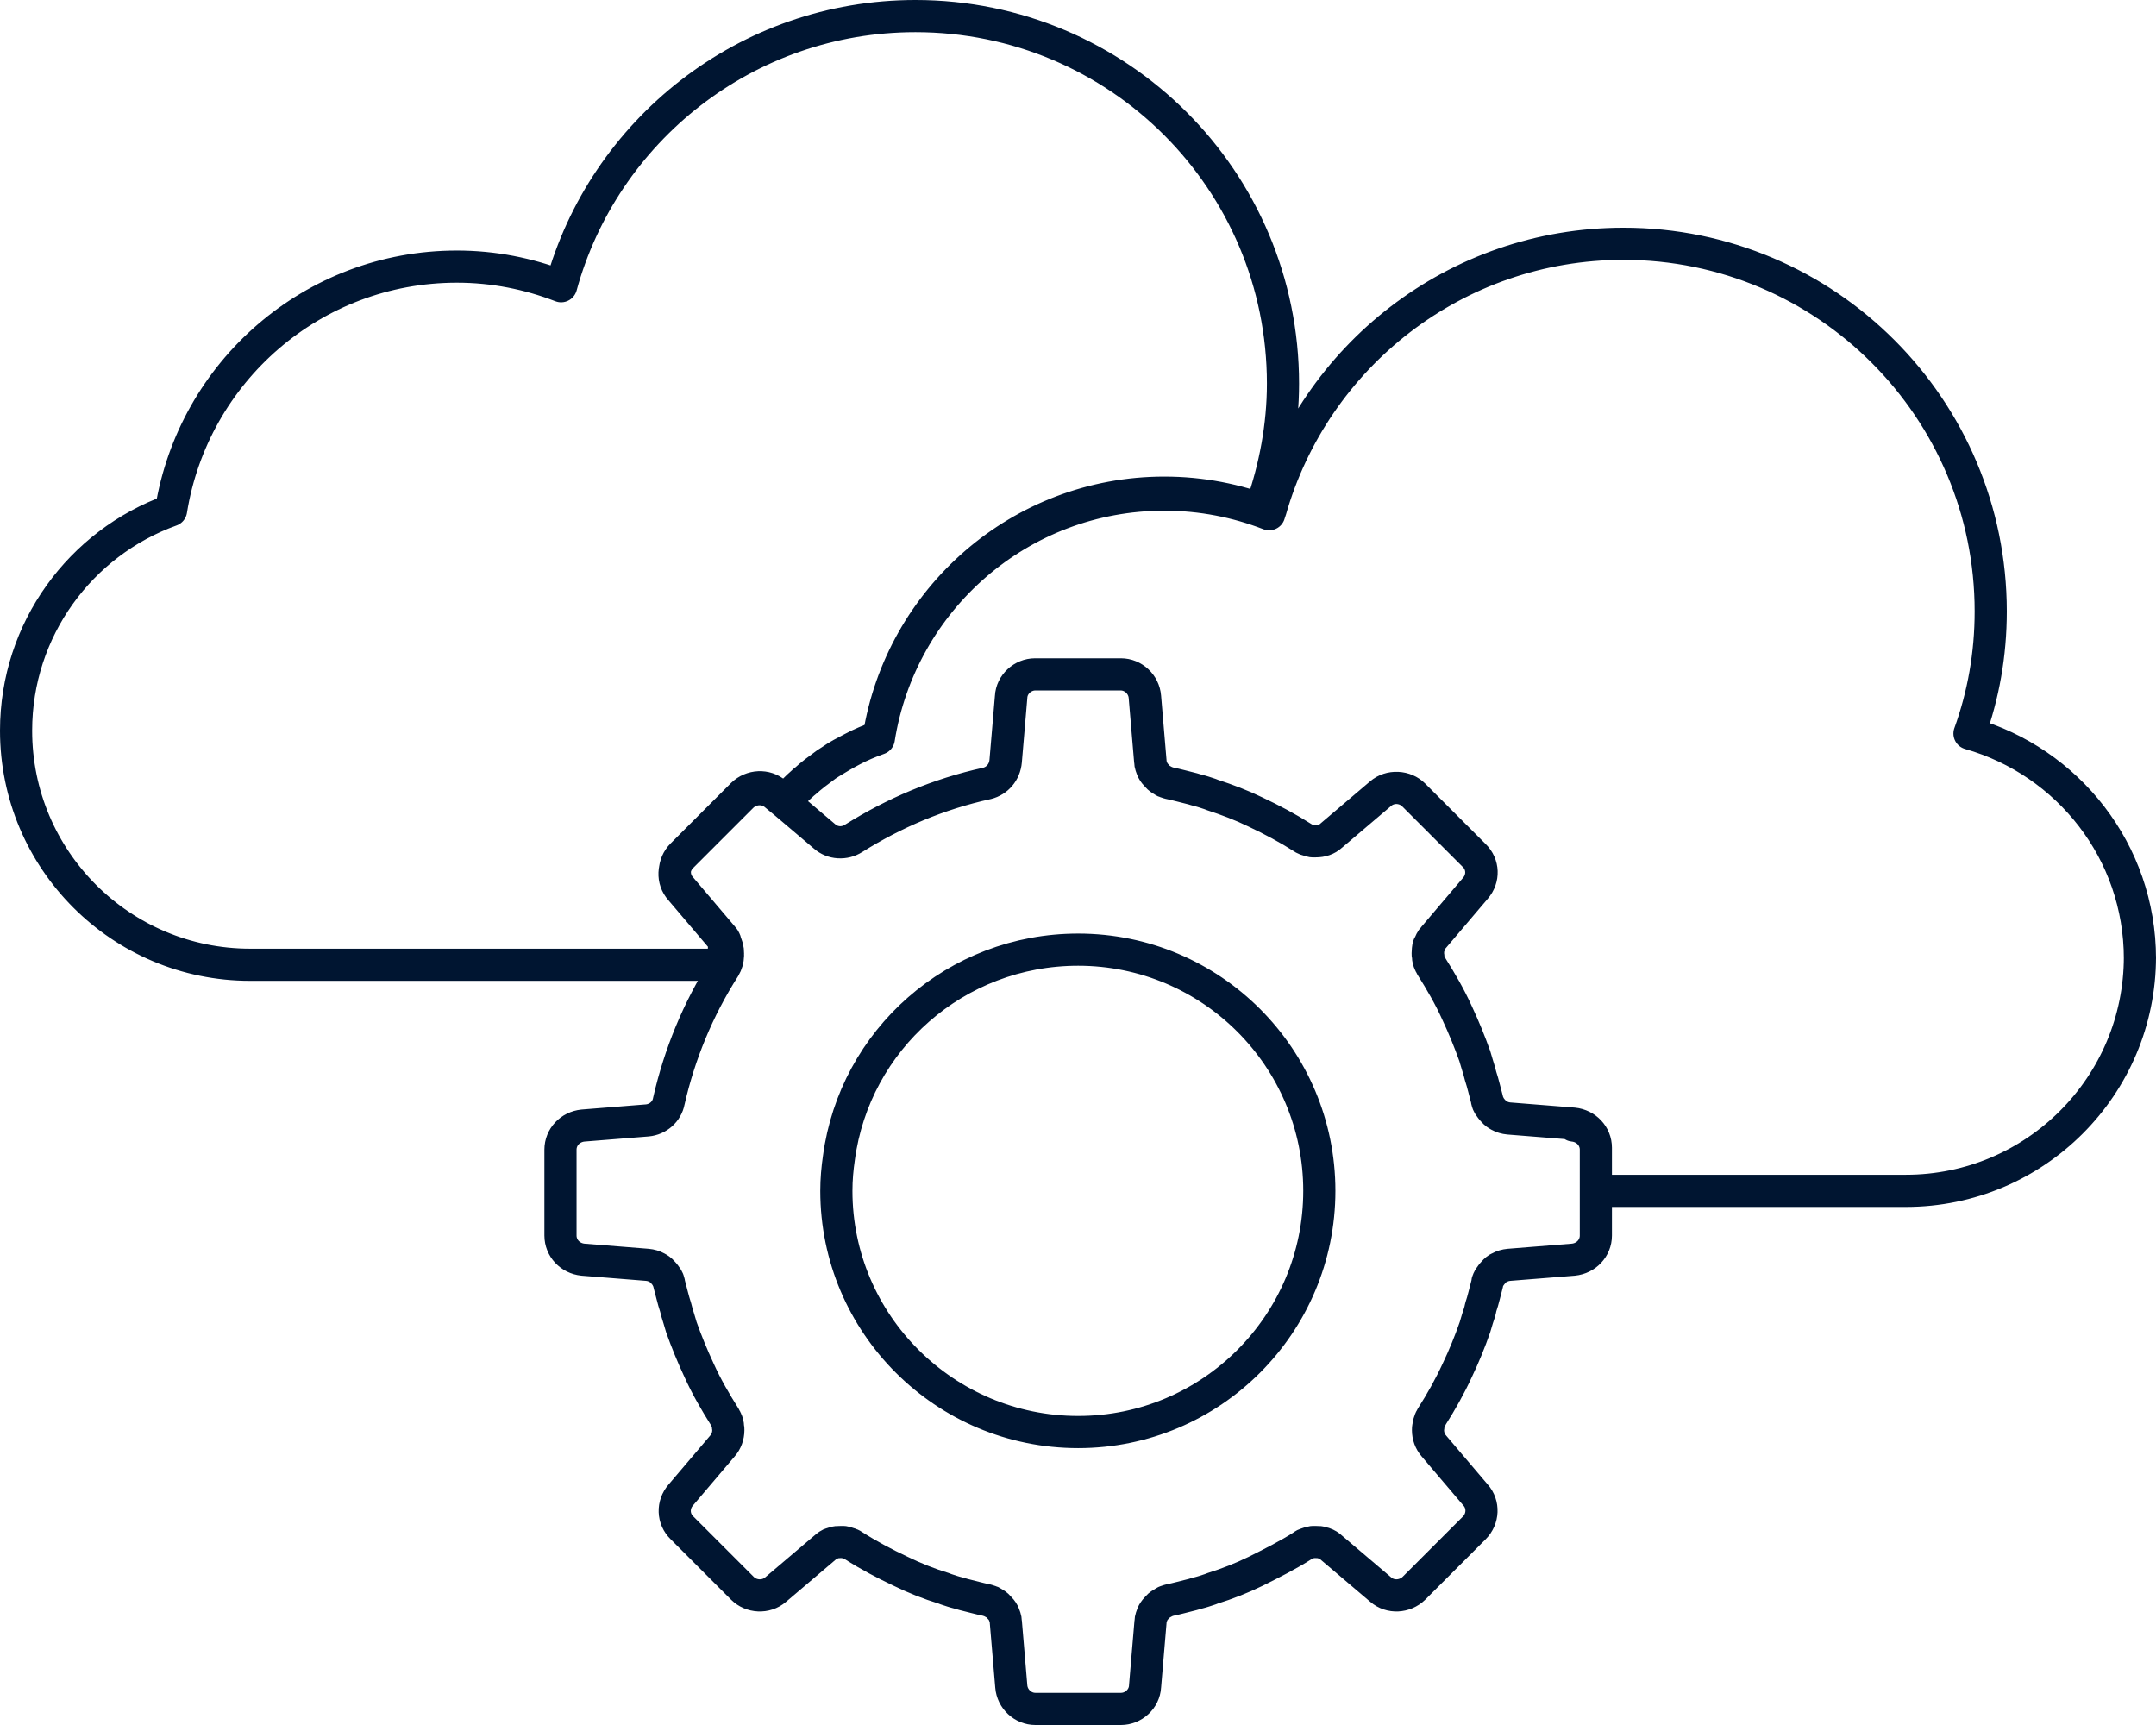
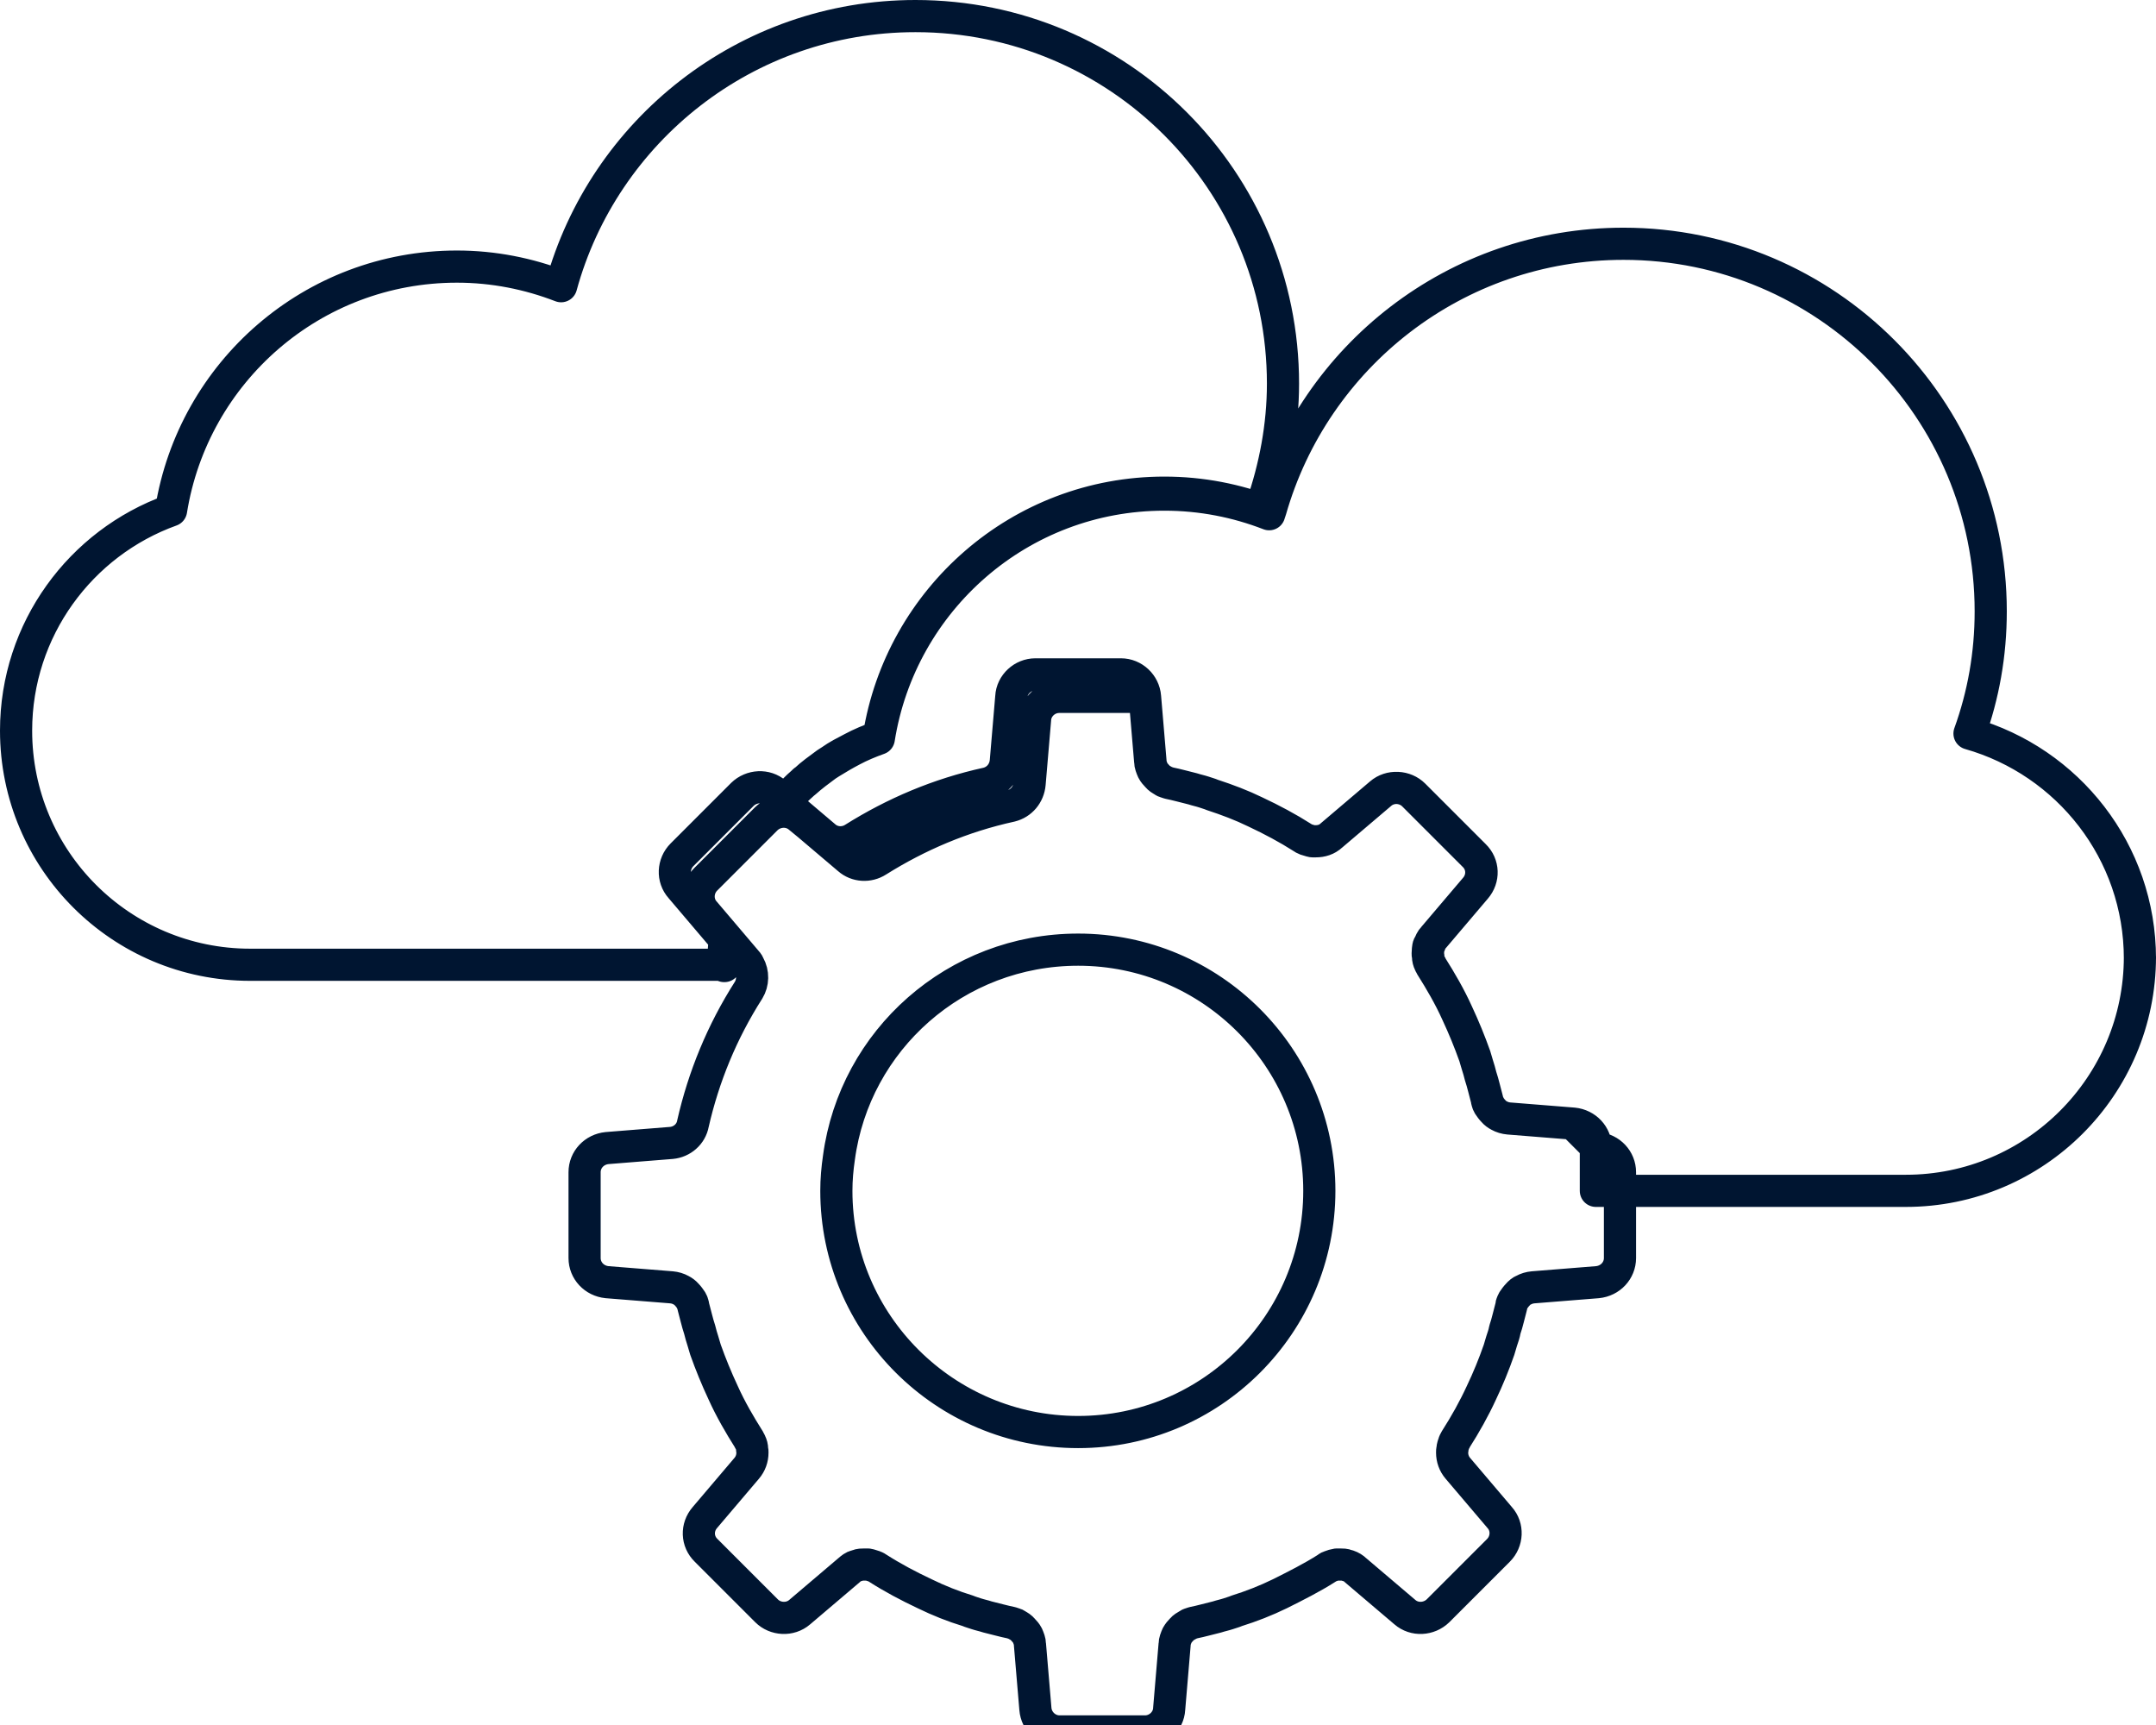
<svg xmlns="http://www.w3.org/2000/svg" id="Layer_2" data-name="Layer 2" viewBox="0 0 67.05 53.64">
  <defs>
    <style>
      .cls-1 {
        fill: none;
        stroke: #001531;
        stroke-linecap: round;
        stroke-linejoin: round;
      }
    </style>
  </defs>
  <g id="Layer_1-2" data-name="Layer 1">
-     <path class="cls-1" d="M39.24,15.72c.09.03.18.05.27.09-.01.04-.03.08-.04.12-1.01-.39-2.1-.61-3.26-.61-4.49,0-8.2,3.3-8.88,7.59-.28.1-.57.22-.83.36-.23.12-.45.23-.66.38-.05.03-.09.06-.14.09-.23.17-.47.34-.67.53-.03.01-.04.03-.05.04-.21.18-.4.38-.58.58l-.28-.23c-.3-.26-.75-.23-1.03.04l-1.88,1.88c-.28.28-.3.73-.04,1.02l1.3,1.53s.06.06.08.12h0c-.03.17-.03.34-.03.49,0,.09,0,.18.01.26H7.78c-4.02,0-7.28-3.26-7.28-7.28,0-3.15,2.01-5.84,4.82-6.85.69-4.3,4.4-7.58,8.89-7.58,1.14,0,2.23.22,3.24.61C18.77,4.07,23.2.5,28.47.5c6.32,0,11.43,5.11,11.43,11.43,0,1.32-.25,2.61-.66,3.79ZM66.55,29.75c0,4.02-3.26,7.28-7.28,7.28h-9.64v-1.34c0-.39-.3-.71-.7-.75l-2-.16c-.11-.01-.21-.04-.3-.09-.06-.03-.13-.08-.18-.14-.05-.05-.1-.12-.14-.18,0-.03-.01-.04-.03-.06-.01-.04-.03-.08-.03-.12-.07-.25-.12-.49-.2-.73-.03-.12-.06-.23-.1-.35-.03-.09-.05-.18-.08-.27-.16-.45-.34-.89-.55-1.34-.23-.51-.51-.99-.8-1.45-.01-.04-.04-.06-.05-.1-.03-.06-.05-.13-.05-.21-.01-.03-.01-.06-.01-.1,0-.08.01-.14.02-.21.01-.03.01-.04.03-.05.03-.08.06-.16.13-.23l1.3-1.53c.26-.3.25-.74-.04-1.02l-1.88-1.88c-.27-.27-.73-.3-1.03-.04l-1.53,1.3c-.14.13-.31.18-.49.18h-.1c-.06-.01-.13-.04-.21-.06-.03-.01-.06-.03-.09-.05-.47-.3-.96-.56-1.47-.8-.43-.21-.88-.38-1.34-.53-.09-.04-.18-.06-.26-.09-.12-.04-.23-.06-.35-.1-.25-.06-.49-.13-.74-.18l-.12-.04s-.04-.01-.05-.03c-.08-.04-.14-.08-.19-.14-.05-.05-.11-.12-.14-.18-.04-.09-.08-.19-.08-.28l-.17-2.01c-.03-.39-.36-.7-.75-.7h-2.66c-.39,0-.73.31-.75.7l-.17,2c-.03.34-.26.61-.58.69-1.51.33-2.89.92-4.15,1.71-.28.18-.65.16-.9-.06l-1.25-1.06c.18-.21.38-.4.58-.58.01-.01.03-.03.05-.04.21-.19.44-.36.67-.53.05-.03.09-.06.14-.09.21-.13.43-.26.66-.38.26-.14.55-.26.83-.36.68-4.3,4.39-7.59,8.88-7.59,1.16,0,2.25.22,3.26.61.01-.04.03-.08.04-.12,1.36-4.78,5.75-8.29,10.98-8.29,6.31,0,11.42,5.13,11.42,11.43,0,1.34-.23,2.61-.66,3.8,3.06.87,5.3,3.67,5.3,7ZM22.52,30.04v-.03c-.01-.08-.01-.17-.01-.26,0-.16,0-.33.03-.48.14.23.13.53-.01.77ZM33.53,44.53c-4.15,0-7.52-3.36-7.52-7.5,0-.35.03-.69.08-1.03.49-3.66,3.63-6.47,7.44-6.47,4.14,0,7.5,3.36,7.5,7.5s-3.36,7.5-7.5,7.5ZM48.92,34.94l-2-.16c-.11-.01-.21-.04-.3-.09-.06-.03-.13-.08-.18-.14-.05-.05-.1-.12-.14-.18,0-.03-.01-.04-.03-.06-.01-.04-.03-.08-.03-.12-.07-.25-.12-.49-.2-.73-.03-.12-.06-.23-.1-.35-.03-.09-.05-.18-.08-.27-.16-.45-.34-.89-.55-1.34-.23-.51-.51-.99-.8-1.45-.01-.04-.04-.06-.05-.1-.03-.06-.05-.13-.05-.21-.01-.03-.01-.06-.01-.1,0-.08.01-.14.02-.21.01-.03.01-.04.03-.05.03-.08.06-.16.13-.23l1.3-1.53c.26-.3.25-.74-.04-1.02l-1.88-1.88c-.27-.27-.73-.3-1.03-.04l-1.53,1.3c-.14.13-.31.18-.49.18h-.1c-.06-.01-.13-.04-.21-.06-.03-.01-.06-.03-.09-.05-.47-.3-.96-.56-1.47-.8-.43-.21-.88-.38-1.34-.53-.09-.04-.18-.06-.26-.09-.12-.04-.23-.06-.35-.1-.25-.06-.49-.13-.74-.18l-.12-.04s-.04-.01-.05-.03c-.08-.04-.14-.08-.19-.14-.05-.05-.11-.12-.14-.18-.04-.09-.08-.19-.08-.28l-.17-2.01c-.03-.39-.36-.7-.75-.7h-2.66c-.39,0-.73.31-.75.7l-.17,2c-.03.34-.26.61-.58.69-1.51.33-2.89.92-4.15,1.71-.28.18-.65.16-.9-.06l-1.25-1.06-.28-.23c-.3-.26-.75-.23-1.03.04l-1.88,1.88c-.28.28-.3.73-.04,1.02l1.3,1.53s.06.06.08.12h0c.14.25.13.55-.01.78h0c-.83,1.3-1.4,2.7-1.73,4.15-.06.33-.34.57-.67.6l-2,.16c-.4.04-.7.36-.7.75v2.67c0,.39.3.71.7.75l2,.16c.11.01.21.04.3.09.06.03.13.08.18.14.05.05.1.12.14.18,0,.03.01.04.03.06.01.04.03.08.03.12.07.25.12.49.2.73.03.12.06.23.1.35.03.09.05.18.08.27.16.45.34.89.55,1.34.23.51.51.99.8,1.45.01.04.04.06.05.1.03.06.05.13.05.21.01.03.01.06.01.1,0,.18-.06.35-.18.49l-1.3,1.53c-.26.3-.25.74.04,1.02l1.88,1.88c.27.27.73.3,1.03.04l1.53-1.3c.07-.06.14-.12.23-.14.01,0,.03-.01.04-.01.06-.03.14-.03.22-.03h.1c.07.01.13.04.21.06.03.01.06.03.09.05.47.3.96.56,1.47.8.43.21.88.39,1.34.53.09.04.18.06.26.09.12.04.23.06.35.1.25.06.49.13.74.18l.12.04s.04.01.05.03c.08.04.14.08.19.14.05.05.11.12.14.18.04.09.08.19.08.28l.17,2.01c.03.39.36.7.75.7h2.66c.39,0,.73-.31.75-.7l.17-2.01c0-.09.04-.19.08-.28.04-.07.09-.13.14-.18.05-.06.12-.1.19-.14.01-.01.04-.01.05-.03l.12-.04c.25-.05.49-.12.74-.18.12-.04.23-.06.35-.1.08-.03.17-.05.26-.09.45-.14.91-.32,1.34-.53.5-.25,1-.5,1.47-.8.03-.03.06-.04.09-.05.08-.03.14-.05.21-.06h.1c.08,0,.16,0,.22.03.01,0,.03.01.04.01.09.03.17.08.23.14l1.53,1.3c.3.26.75.23,1.03-.04l1.88-1.88c.28-.28.3-.73.04-1.02l-1.3-1.53c-.12-.14-.18-.31-.18-.49,0-.04,0-.08.01-.1,0-.08.03-.14.05-.21.01-.04.04-.06.05-.1.3-.47.57-.95.8-1.45.21-.44.39-.88.55-1.34.03-.09.05-.18.08-.27.04-.12.08-.23.1-.35.08-.23.13-.48.2-.73,0-.04.01-.08.03-.12.01-.03.03-.04.03-.06.04-.06.09-.13.14-.18.05-.06.12-.12.18-.14.09-.05.19-.08.3-.09l2-.16c.4-.04.7-.36.7-.75v-2.67c0-.39-.3-.71-.7-.75ZM41.03,37.03c0,4.14-3.36,7.5-7.5,7.5s-7.52-3.36-7.52-7.5c0-.35.03-.69.08-1.03.49-3.66,3.63-6.47,7.44-6.47,4.14,0,7.5,3.36,7.5,7.5Z" />
+     <path class="cls-1" d="M39.24,15.72c.09.03.18.05.27.09-.01.04-.03.08-.04.12-1.01-.39-2.1-.61-3.26-.61-4.49,0-8.2,3.3-8.88,7.59-.28.1-.57.22-.83.36-.23.12-.45.23-.66.38-.05.03-.09.06-.14.09-.23.17-.47.34-.67.53-.03.01-.04.03-.05.04-.21.18-.4.38-.58.58l-.28-.23c-.3-.26-.75-.23-1.03.04l-1.88,1.88c-.28.28-.3.73-.04,1.02l1.3,1.53s.06.06.08.12h0c-.03.17-.03.34-.03.49,0,.09,0,.18.01.26H7.78c-4.02,0-7.28-3.26-7.28-7.28,0-3.15,2.01-5.84,4.82-6.85.69-4.3,4.4-7.58,8.89-7.58,1.14,0,2.23.22,3.24.61C18.77,4.07,23.2.5,28.47.5c6.32,0,11.43,5.11,11.43,11.43,0,1.32-.25,2.61-.66,3.79ZM66.55,29.75c0,4.02-3.26,7.28-7.28,7.28h-9.64v-1.34c0-.39-.3-.71-.7-.75l-2-.16c-.11-.01-.21-.04-.3-.09-.06-.03-.13-.08-.18-.14-.05-.05-.1-.12-.14-.18,0-.03-.01-.04-.03-.06-.01-.04-.03-.08-.03-.12-.07-.25-.12-.49-.2-.73-.03-.12-.06-.23-.1-.35-.03-.09-.05-.18-.08-.27-.16-.45-.34-.89-.55-1.34-.23-.51-.51-.99-.8-1.45-.01-.04-.04-.06-.05-.1-.03-.06-.05-.13-.05-.21-.01-.03-.01-.06-.01-.1,0-.08.01-.14.02-.21.01-.03.01-.04.03-.05.03-.08.06-.16.13-.23l1.3-1.53c.26-.3.25-.74-.04-1.02l-1.88-1.88c-.27-.27-.73-.3-1.03-.04l-1.53,1.3c-.14.13-.31.18-.49.18h-.1c-.06-.01-.13-.04-.21-.06-.03-.01-.06-.03-.09-.05-.47-.3-.96-.56-1.47-.8-.43-.21-.88-.38-1.34-.53-.09-.04-.18-.06-.26-.09-.12-.04-.23-.06-.35-.1-.25-.06-.49-.13-.74-.18l-.12-.04s-.04-.01-.05-.03c-.08-.04-.14-.08-.19-.14-.05-.05-.11-.12-.14-.18-.04-.09-.08-.19-.08-.28l-.17-2.01c-.03-.39-.36-.7-.75-.7h-2.66c-.39,0-.73.31-.75.7l-.17,2c-.03.34-.26.61-.58.69-1.51.33-2.89.92-4.15,1.71-.28.18-.65.16-.9-.06l-1.25-1.06c.18-.21.38-.4.58-.58.01-.01.03-.03.05-.04.21-.19.44-.36.67-.53.05-.03.09-.06.14-.09.21-.13.43-.26.66-.38.26-.14.55-.26.83-.36.68-4.3,4.39-7.59,8.88-7.59,1.16,0,2.25.22,3.26.61.01-.04.03-.08.04-.12,1.36-4.78,5.75-8.29,10.98-8.29,6.31,0,11.42,5.13,11.42,11.43,0,1.34-.23,2.61-.66,3.8,3.06.87,5.3,3.67,5.3,7ZM22.52,30.04v-.03c-.01-.08-.01-.17-.01-.26,0-.16,0-.33.03-.48.14.23.13.53-.01.77ZM33.53,44.53c-4.15,0-7.52-3.36-7.52-7.5,0-.35.03-.69.08-1.03.49-3.66,3.63-6.47,7.44-6.47,4.14,0,7.5,3.36,7.5,7.5s-3.36,7.5-7.5,7.5ZM48.92,34.94l-2-.16c-.11-.01-.21-.04-.3-.09-.06-.03-.13-.08-.18-.14-.05-.05-.1-.12-.14-.18,0-.03-.01-.04-.03-.06-.01-.04-.03-.08-.03-.12-.07-.25-.12-.49-.2-.73-.03-.12-.06-.23-.1-.35-.03-.09-.05-.18-.08-.27-.16-.45-.34-.89-.55-1.34-.23-.51-.51-.99-.8-1.45-.01-.04-.04-.06-.05-.1-.03-.06-.05-.13-.05-.21-.01-.03-.01-.06-.01-.1,0-.08.01-.14.02-.21.01-.03.01-.04.03-.05.03-.08.06-.16.13-.23l1.3-1.53c.26-.3.25-.74-.04-1.02l-1.88-1.88c-.27-.27-.73-.3-1.03-.04l-1.53,1.3c-.14.13-.31.18-.49.18h-.1c-.06-.01-.13-.04-.21-.06-.03-.01-.06-.03-.09-.05-.47-.3-.96-.56-1.47-.8-.43-.21-.88-.38-1.34-.53-.09-.04-.18-.06-.26-.09-.12-.04-.23-.06-.35-.1-.25-.06-.49-.13-.74-.18l-.12-.04s-.04-.01-.05-.03c-.08-.04-.14-.08-.19-.14-.05-.05-.11-.12-.14-.18-.04-.09-.08-.19-.08-.28l-.17-2.01h-2.66c-.39,0-.73.31-.75.7l-.17,2c-.03.34-.26.61-.58.69-1.51.33-2.89.92-4.15,1.71-.28.18-.65.16-.9-.06l-1.25-1.06-.28-.23c-.3-.26-.75-.23-1.03.04l-1.88,1.88c-.28.28-.3.73-.04,1.02l1.3,1.53s.06.06.08.12h0c.14.25.13.55-.01.78h0c-.83,1.3-1.4,2.7-1.73,4.15-.06.33-.34.57-.67.6l-2,.16c-.4.04-.7.36-.7.75v2.67c0,.39.3.71.7.75l2,.16c.11.01.21.04.3.09.06.03.13.08.18.14.05.05.1.12.14.18,0,.03.01.04.03.06.01.04.03.08.03.12.07.25.12.49.2.73.03.12.06.23.1.35.03.09.05.18.08.27.16.45.34.89.55,1.34.23.51.51.99.8,1.45.01.04.04.06.05.1.03.06.05.13.05.21.01.03.01.06.01.1,0,.18-.06.35-.18.49l-1.3,1.53c-.26.3-.25.74.04,1.02l1.88,1.88c.27.27.73.3,1.03.04l1.53-1.3c.07-.06.14-.12.23-.14.01,0,.03-.01.04-.01.06-.03.14-.03.22-.03h.1c.07.01.13.04.21.06.03.01.06.03.09.05.47.3.96.56,1.47.8.43.21.88.39,1.34.53.09.04.18.06.26.09.12.04.23.06.35.1.25.06.49.13.74.18l.12.04s.04.01.05.03c.08.04.14.08.19.14.05.05.11.12.14.18.04.09.08.19.08.28l.17,2.01c.03.39.36.7.75.7h2.66c.39,0,.73-.31.75-.7l.17-2.01c0-.09.04-.19.08-.28.04-.07.09-.13.14-.18.05-.06.12-.1.19-.14.01-.01.04-.01.05-.03l.12-.04c.25-.05.49-.12.74-.18.12-.04.23-.06.35-.1.08-.03.17-.05.26-.09.45-.14.91-.32,1.34-.53.5-.25,1-.5,1.47-.8.03-.03.06-.04.09-.05.08-.03.14-.05.21-.06h.1c.08,0,.16,0,.22.03.01,0,.03.01.04.01.09.03.17.08.23.14l1.53,1.3c.3.26.75.23,1.03-.04l1.88-1.88c.28-.28.3-.73.04-1.02l-1.3-1.53c-.12-.14-.18-.31-.18-.49,0-.04,0-.08.01-.1,0-.08.03-.14.05-.21.01-.04.04-.06.05-.1.3-.47.57-.95.8-1.45.21-.44.39-.88.55-1.34.03-.09.05-.18.08-.27.04-.12.08-.23.1-.35.08-.23.13-.48.2-.73,0-.04.01-.08.03-.12.01-.03.03-.04.03-.06.04-.06.09-.13.14-.18.05-.06.12-.12.18-.14.09-.05.19-.08.3-.09l2-.16c.4-.04.7-.36.7-.75v-2.67c0-.39-.3-.71-.7-.75ZM41.03,37.03c0,4.14-3.36,7.5-7.5,7.5s-7.52-3.36-7.52-7.5c0-.35.03-.69.08-1.03.49-3.66,3.63-6.47,7.44-6.47,4.14,0,7.5,3.36,7.5,7.5Z" />
  </g>
</svg>